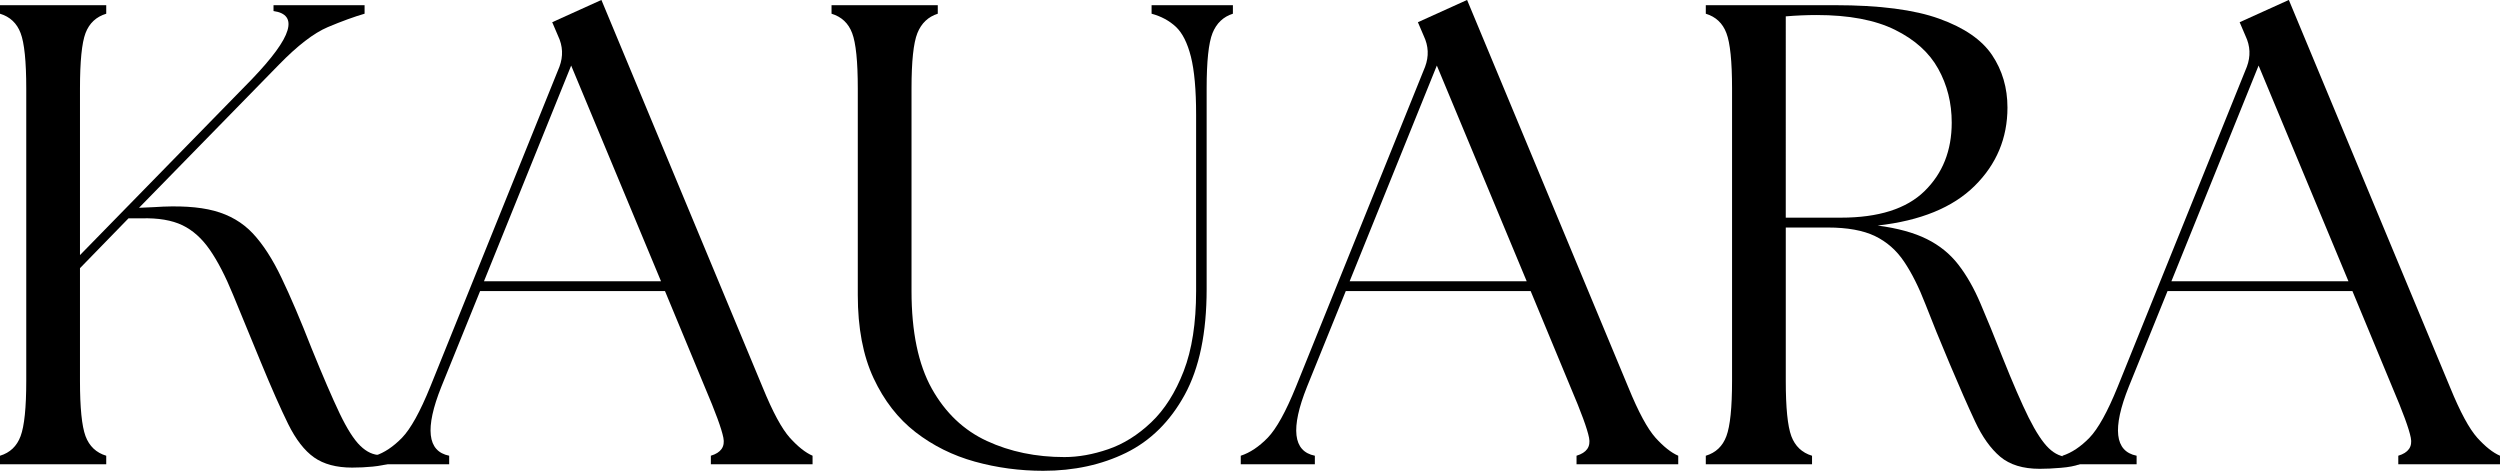
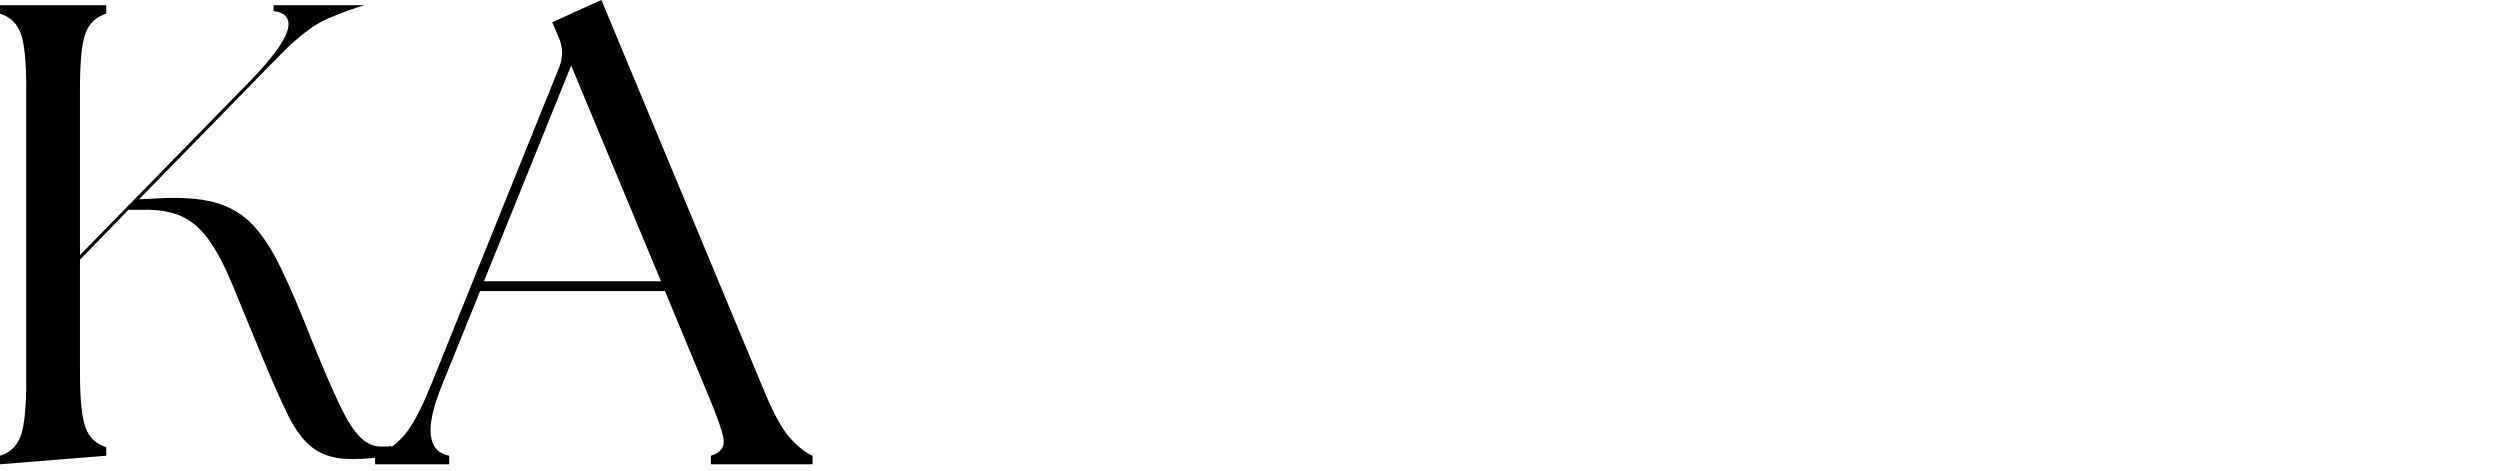
<svg xmlns="http://www.w3.org/2000/svg" zoomAndPan="magnify" viewBox="0 0 352.6 66.407" version="1.0" height="88.542" width="470.13">
  <g transform="translate(-13.976 -143)">
    <g transform="translate(9.257,208.48)">
-       <path d="m4.719 0v-1.203c1.414-0.426 2.383-1.348 2.906-2.766 0.531-1.426 0.797-4.019 0.797-7.781v-41.25c0-3.82-0.266-6.426-0.797-7.812-0.523-1.395-1.492-2.305-2.906-2.734v-1.203h14.984v1.203c-1.418 0.43-2.391 1.34-2.922 2.734-0.523 1.387-0.781 3.992-0.781 7.812v23.5l24.234-24.797c2.894-3.019 4.57-5.316 5.031-6.891 0.469-1.57-0.188-2.484-1.969-2.734v-0.828h12.844v1.203c-1.48 0.43-3.211 1.059-5.188 1.891-1.969 0.836-4.277 2.609-6.922 5.328l-19.703 20.156 2.125-0.094c3.457-0.238 6.281-0.066 8.469 0.516 2.188 0.586 4.004 1.648 5.453 3.188 1.445 1.543 2.801 3.641 4.062 6.297 1.27 2.648 2.676 5.945 4.219 9.891 1.602 3.949 2.926 7.016 3.969 9.203 1.051 2.188 2.023 3.715 2.922 4.578 0.895 0.867 1.836 1.297 2.828 1.297h0.812c0.25 0 0.5-0.031 0.75-0.094v1.203c-0.805 0.25-1.684 0.422-2.641 0.516-0.949 0.094-1.918 0.141-2.906 0.141-2.219 0-4.012-0.477-5.375-1.438-1.355-0.957-2.574-2.531-3.656-4.719-1.074-2.188-2.352-5.07-3.828-8.656-1.543-3.758-2.856-6.945-3.938-9.562-1.074-2.625-2.168-4.738-3.281-6.344-1.105-1.602-2.398-2.758-3.875-3.469-1.48-0.707-3.391-1.031-5.734-0.969h-1.859l-6.844 7.031v15.906c0 3.762 0.258 6.356 0.781 7.781 0.531 1.418 1.504 2.34 2.922 2.766v1.203z" />
+       <path d="m4.719 0v-1.203c1.414-0.426 2.383-1.348 2.906-2.766 0.531-1.426 0.797-4.019 0.797-7.781v-41.25c0-3.82-0.266-6.426-0.797-7.812-0.523-1.395-1.492-2.305-2.906-2.734v-1.203h14.984v1.203c-1.418 0.43-2.391 1.34-2.922 2.734-0.523 1.387-0.781 3.992-0.781 7.812v23.5l24.234-24.797c2.894-3.019 4.57-5.316 5.031-6.891 0.469-1.57-0.188-2.484-1.969-2.734v-0.828h12.844c-1.48 0.43-3.211 1.059-5.188 1.891-1.969 0.836-4.277 2.609-6.922 5.328l-19.703 20.156 2.125-0.094c3.457-0.238 6.281-0.066 8.469 0.516 2.188 0.586 4.004 1.648 5.453 3.188 1.445 1.543 2.801 3.641 4.062 6.297 1.27 2.648 2.676 5.945 4.219 9.891 1.602 3.949 2.926 7.016 3.969 9.203 1.051 2.188 2.023 3.715 2.922 4.578 0.895 0.867 1.836 1.297 2.828 1.297h0.812c0.25 0 0.5-0.031 0.75-0.094v1.203c-0.805 0.25-1.684 0.422-2.641 0.516-0.949 0.094-1.918 0.141-2.906 0.141-2.219 0-4.012-0.477-5.375-1.438-1.355-0.957-2.574-2.531-3.656-4.719-1.074-2.188-2.352-5.07-3.828-8.656-1.543-3.758-2.856-6.945-3.938-9.562-1.074-2.625-2.168-4.738-3.281-6.344-1.105-1.602-2.398-2.758-3.875-3.469-1.48-0.707-3.391-1.031-5.734-0.969h-1.859l-6.844 7.031v15.906c0 3.762 0.258 6.356 0.781 7.781 0.531 1.418 1.504 2.34 2.922 2.766v1.203z" />
    </g>
    <g transform="translate(68.455,208.48)">
      <path d="m-1.578 0v-1.203c1.305-0.426 2.566-1.27 3.797-2.531 1.227-1.27 2.555-3.664 3.984-7.188l18.219-45.141c0.551-1.477 0.488-2.926-0.188-4.344l-0.828-1.938 6.938-3.141 22.75 54.656c1.414 3.461 2.691 5.824 3.828 7.094 1.145 1.262 2.211 2.106 3.203 2.531v1.203h-14.344v-1.203c1.426-0.426 2.016-1.27 1.766-2.531-0.25-1.27-1.117-3.633-2.594-7.094l-5.641-13.594h-26.078l-5.469 13.5c-2.344 5.867-1.977 9.105 1.109 9.719v1.203zm15.359-25.812h24.969l-12.672-30.422z" />
    </g>
    <g transform="translate(127.74,208.48)">
-       <path d="m33.391 0.922c-3.336 0-6.559-0.434-9.672-1.297-3.106-0.863-5.891-2.25-8.359-4.156-2.469-1.914-4.445-4.457-5.922-7.625-1.48-3.176-2.219-7.078-2.219-11.703v-29.141c0-3.82-0.266-6.426-0.797-7.812-0.523-1.395-1.492-2.305-2.906-2.734v-1.203h14.984v1.203c-1.355 0.43-2.312 1.34-2.875 2.734-0.555 1.387-0.828 3.992-0.828 7.812v28.578c0 5.742 0.953 10.324 2.859 13.75 1.914 3.418 4.508 5.883 7.781 7.391 3.269 1.512 6.91 2.266 10.922 2.266 1.969 0 4.031-0.367 6.188-1.109 2.156-0.738 4.176-2.004 6.062-3.797 1.883-1.789 3.41-4.195 4.578-7.219 1.164-3.019 1.75-6.781 1.75-11.281v-24.875c0-3.519-0.246-6.25-0.734-8.188-0.492-1.945-1.199-3.352-2.125-4.219-0.93-0.863-2.07-1.477-3.422-1.844v-1.203h11.469v1.203c-1.355 0.43-2.312 1.34-2.875 2.734-0.555 1.387-0.828 3.992-0.828 7.812v28.297c0 6.168-1.031 11.137-3.094 14.906-2.062 3.762-4.824 6.492-8.281 8.188-3.449 1.688-7.336 2.531-11.656 2.531z" />
-     </g>
+       </g>
    <g transform="translate(190.55,208.48)">
-       <path d="m-1.578 0v-1.203c1.305-0.426 2.566-1.27 3.797-2.531 1.227-1.27 2.555-3.664 3.984-7.188l18.219-45.141c0.551-1.477 0.488-2.926-0.188-4.344l-0.828-1.938 6.938-3.141 22.75 54.656c1.414 3.461 2.691 5.824 3.828 7.094 1.145 1.262 2.211 2.106 3.203 2.531v1.203h-14.344v-1.203c1.426-0.426 2.016-1.27 1.766-2.531-0.25-1.27-1.117-3.633-2.594-7.094l-5.641-13.594h-26.078l-5.469 13.5c-2.344 5.867-1.977 9.105 1.109 9.719v1.203zm15.359-25.812h24.969l-12.672-30.422z" />
-     </g>
+       </g>
    <g transform="translate(249.84,208.48)">
-       <path d="m51.797 0.641c-2.344 0-4.195-0.57-5.547-1.703-1.355-1.145-2.543-2.812-3.562-5-1.023-2.188-2.211-4.883-3.562-8.094-1.355-3.207-2.496-6.008-3.422-8.406-0.93-2.406-1.934-4.41-3.016-6.016-1.074-1.602-2.445-2.805-4.109-3.609-1.668-0.801-3.887-1.203-6.656-1.203h-5.922v21.641c0 3.762 0.258 6.356 0.781 7.781 0.531 1.418 1.504 2.34 2.922 2.766v1.203h-14.984v-1.203c1.414-0.426 2.383-1.348 2.906-2.766 0.531-1.426 0.797-4.019 0.797-7.781v-41.25c0-3.82-0.266-6.426-0.797-7.812-0.523-1.395-1.492-2.305-2.906-2.734v-1.203h18.219c6.289 0 11.191 0.637 14.703 1.906 3.519 1.262 6.004 2.969 7.453 5.125 1.445 2.156 2.172 4.625 2.172 7.406 0 4.312-1.543 7.996-4.625 11.047-3.086 3.055-7.648 4.918-13.688 5.594 2.832 0.375 5.144 1.012 6.938 1.906 1.789 0.887 3.269 2.086 4.438 3.594 1.176 1.512 2.223 3.352 3.141 5.516 0.926 2.156 1.945 4.652 3.062 7.484 1.477 3.699 2.723 6.57 3.734 8.609 1.02 2.031 1.961 3.465 2.828 4.297 0.863 0.836 1.82 1.25 2.875 1.25h0.781c0.219 0 0.445-0.031 0.688-0.094v1.109c-0.68 0.25-1.559 0.414-2.641 0.5-1.074 0.094-2.074 0.141-3 0.141zm-35.797-35.422h7.766c5.312 0 9.242-1.242 11.797-3.734 2.562-2.5 3.844-5.723 3.844-9.672 0-2.781-0.637-5.312-1.906-7.594-1.262-2.281-3.297-4.113-6.109-5.5-2.805-1.383-6.484-2.078-11.047-2.078-0.68 0-1.387 0.016-2.125 0.047-0.742 0.031-1.48 0.078-2.219 0.141z" />
-     </g>
+       </g>
    <g transform="translate(306.45,208.48)">
-       <path d="m-1.578 0v-1.203c1.305-0.426 2.566-1.27 3.797-2.531 1.227-1.27 2.555-3.664 3.984-7.188l18.219-45.141c0.551-1.477 0.488-2.926-0.188-4.344l-0.828-1.938 6.938-3.141 22.75 54.656c1.414 3.461 2.691 5.824 3.828 7.094 1.145 1.262 2.211 2.106 3.203 2.531v1.203h-14.344v-1.203c1.426-0.426 2.016-1.27 1.766-2.531-0.25-1.27-1.117-3.633-2.594-7.094l-5.641-13.594h-26.078l-5.469 13.5c-2.344 5.867-1.977 9.105 1.109 9.719v1.203zm15.359-25.812h24.969l-12.672-30.422z" />
-     </g>
+       </g>
  </g>
</svg>